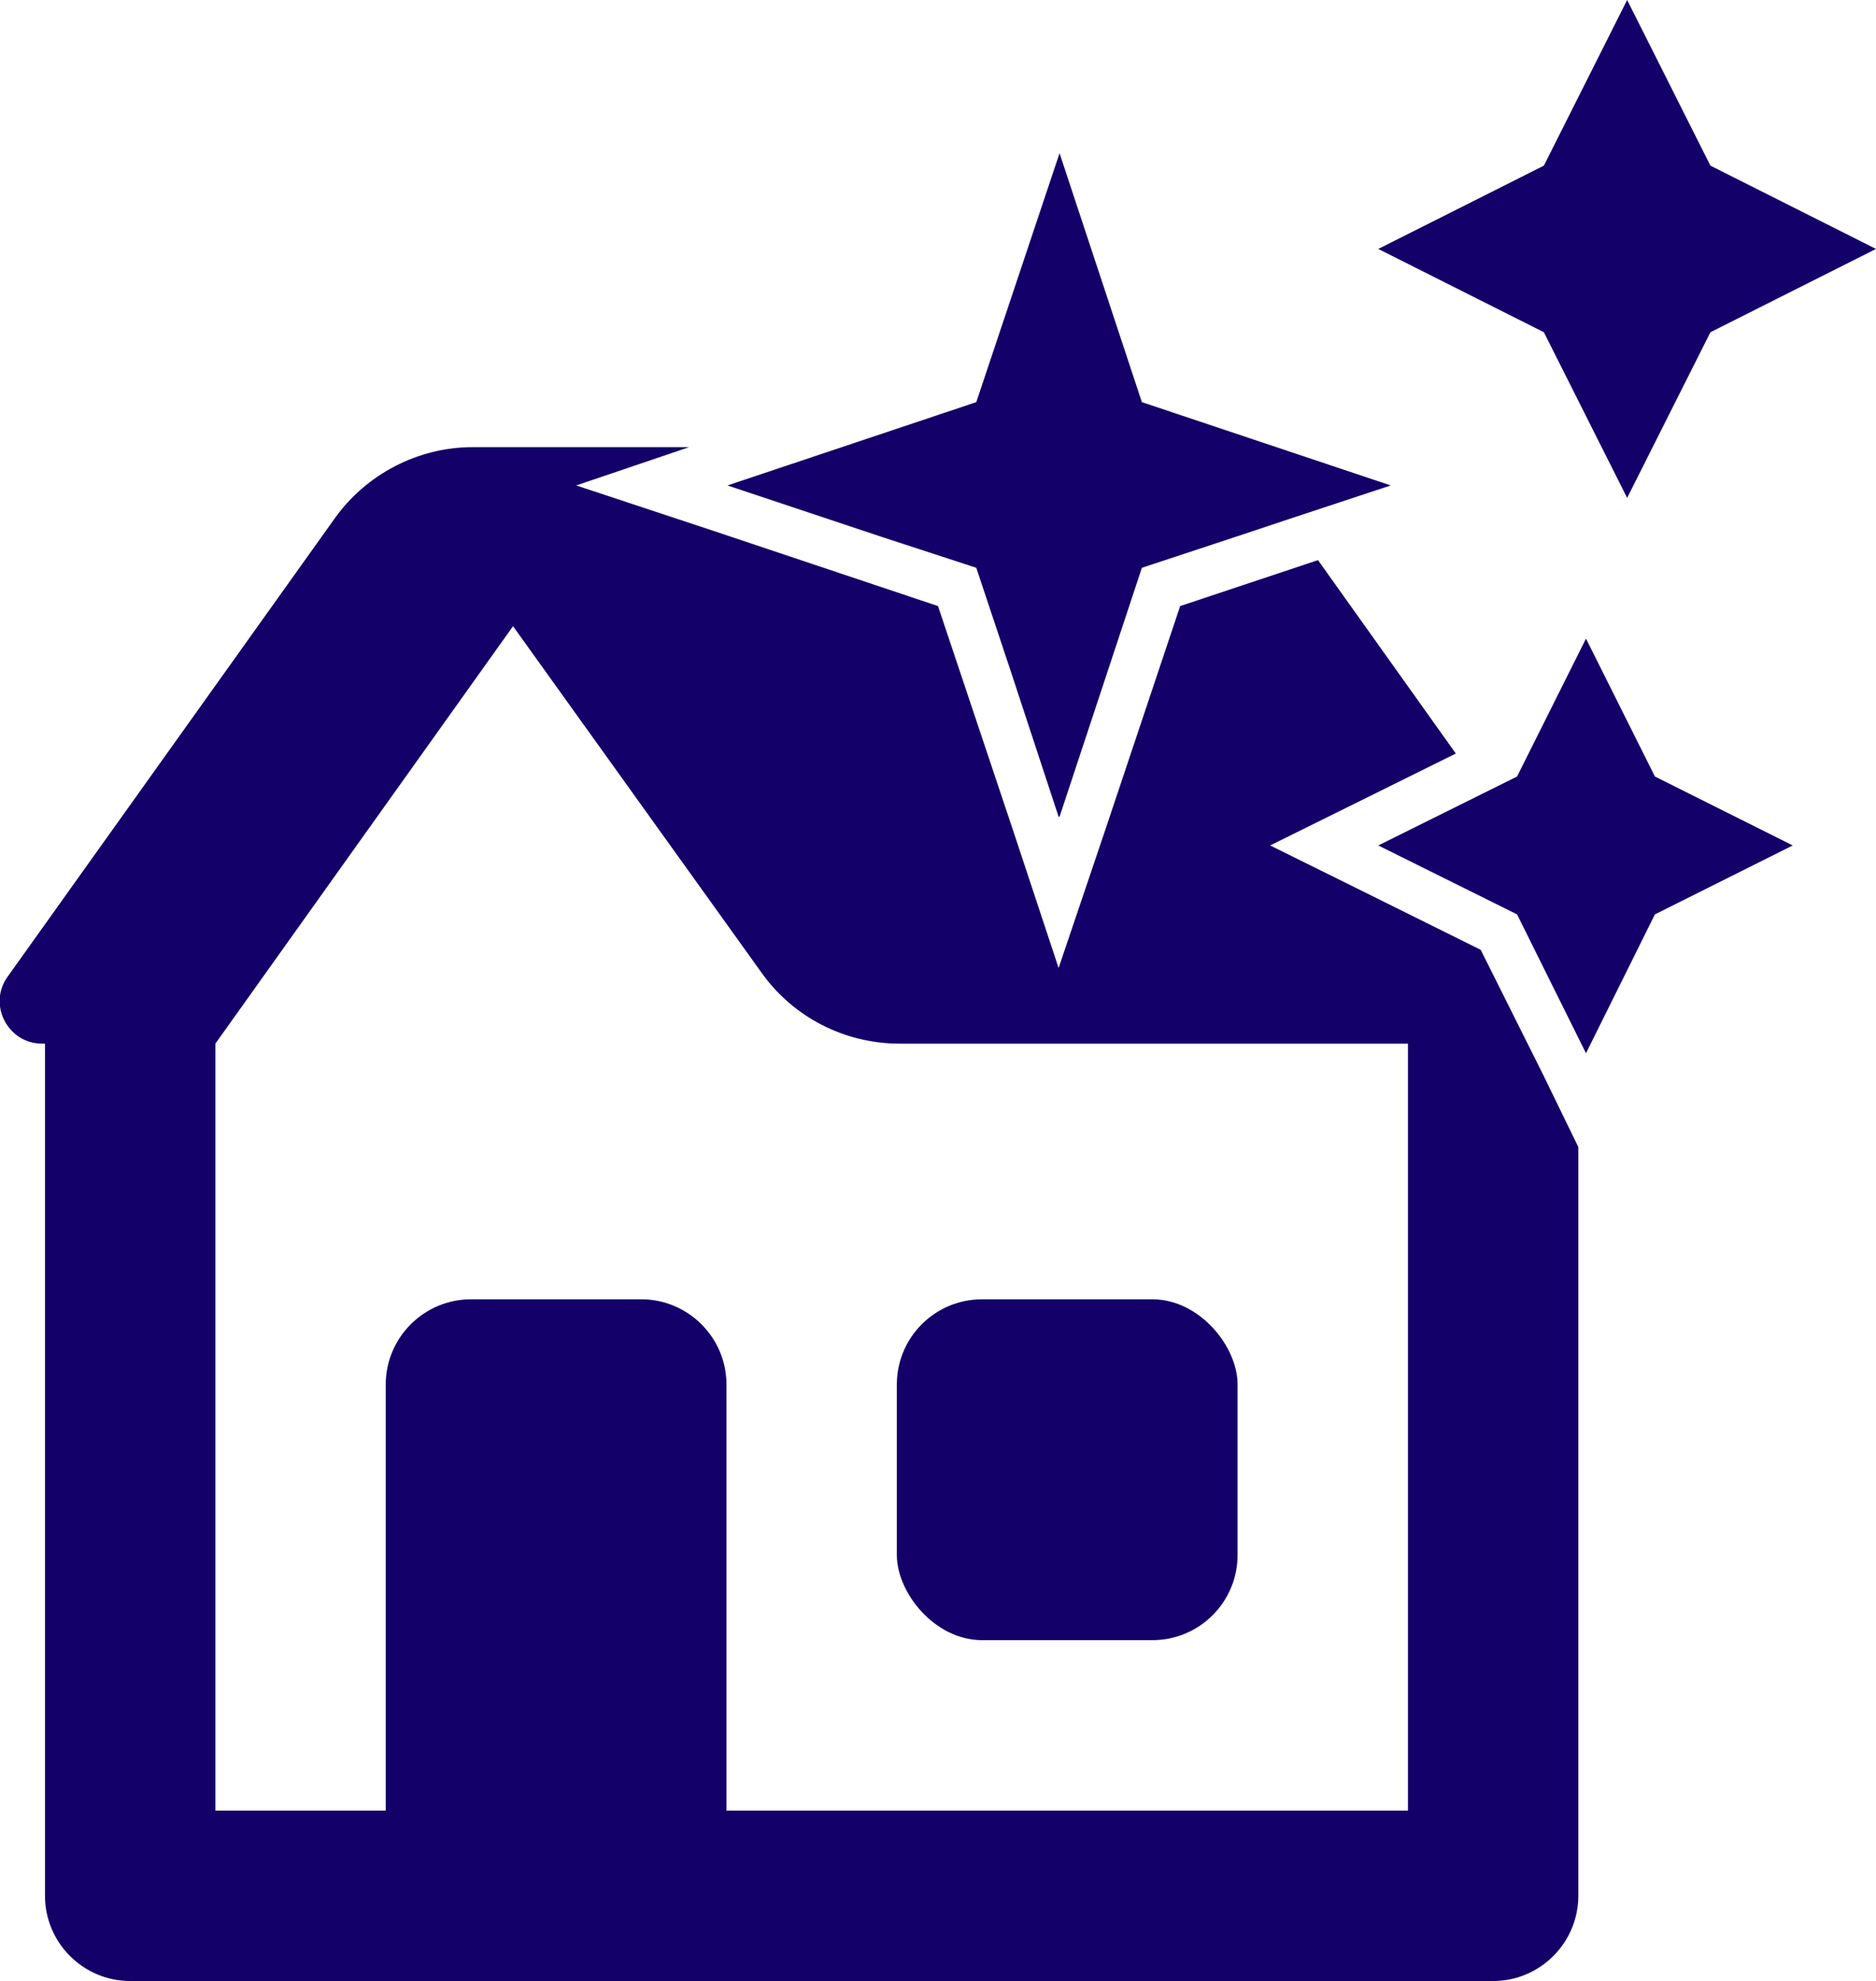
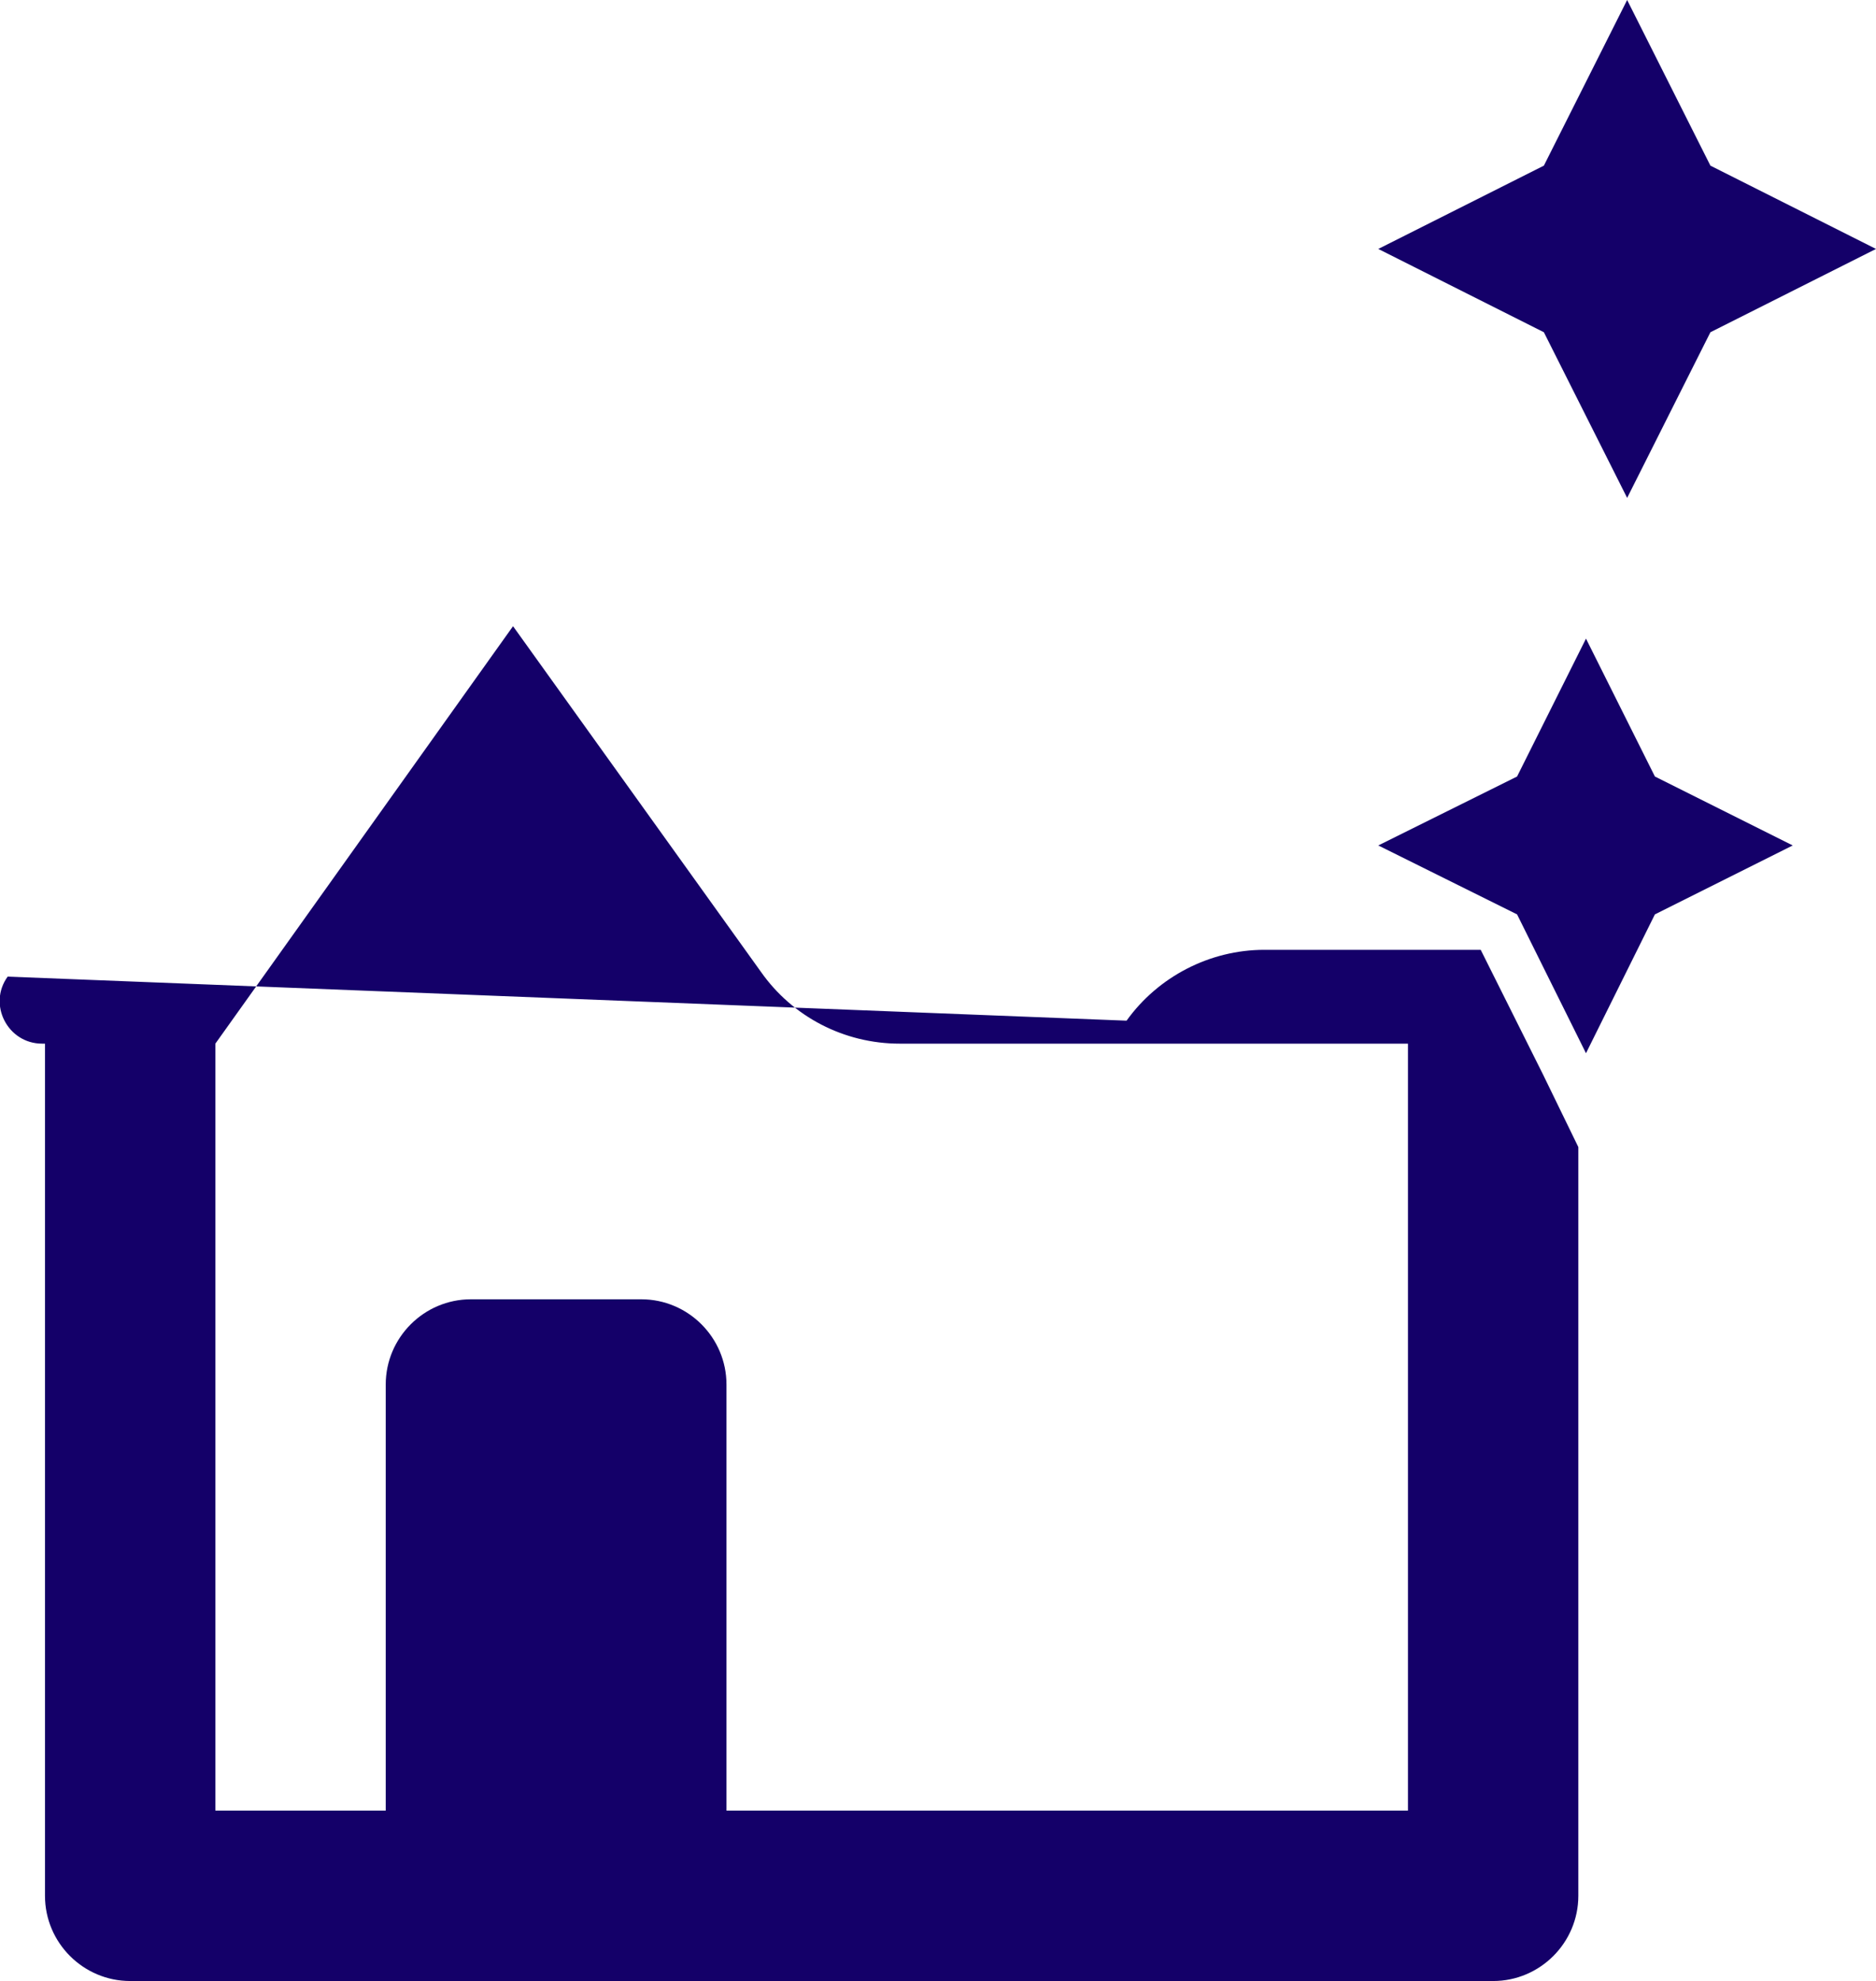
<svg xmlns="http://www.w3.org/2000/svg" id="Capa_2" data-name="Capa 2" viewBox="0 0 19.6 20.69">
  <defs>
    <style>
      .cls-1 {
        fill: #140069;
      }
    </style>
  </defs>
  <g id="Capa_1-2" data-name="Capa 1">
    <g>
-       <rect class="cls-1" x="9.37" y="13.57" width="3.56" height="3.56" rx=".89" ry=".89" />
-       <polygon class="cls-1" points="7.6 5.07 9.22 5.61 10.2 5.93 10.56 7.01 11.06 8.53 11.07 8.53 11.07 8.53 11.93 5.93 12.96 5.59 13.47 5.42 13.47 5.42 14.53 5.07 11.93 4.2 11.07 1.6 10.2 4.2 7.6 5.07 7.61 5.07 7.6 5.07" />
-       <path class="cls-1" d="M15.47,9.92l-1.29-.64-.91-.45.91-.45,1.03-.51-1.44-2.02-1.44.48-.79,2.36-.48,1.42-.47-1.42-.79-2.36-2.36-.79-1.42-.47,1.18-.4h-2.26c-.57,0-1.11.28-1.44.74L.08,10.2c-.21.29,0,.7.36.7h.03v8.9c0,.49.4.89.89.89h14.24c.49,0,.89-.4.89-.89v-7.82l-.37-.76-.65-1.3ZM14.71,18.91h-7.12v-4.45c0-.49-.4-.89-.89-.89h-1.78c-.49,0-.89.4-.89.89v4.45h-1.78v-8.01l3.11-4.36,2.59,3.61c.33.47.87.75,1.45.75h5.31v8.01Z" />
+       <path class="cls-1" d="M15.47,9.92h-2.26c-.57,0-1.11.28-1.44.74L.08,10.2c-.21.29,0,.7.36.7h.03v8.9c0,.49.4.89.89.89h14.24c.49,0,.89-.4.89-.89v-7.82l-.37-.76-.65-1.3ZM14.71,18.91h-7.12v-4.45c0-.49-.4-.89-.89-.89h-1.78c-.49,0-.89.4-.89.89v4.45h-1.78v-8.01l3.11-4.36,2.59,3.61c.33.47.87.75,1.45.75h5.31v8.01Z" />
      <polygon class="cls-1" points="17 5.2 17.87 3.47 19.6 2.6 17.87 1.73 17 0 16.13 1.73 14.4 2.6 16.13 3.47 17 5.2" />
      <polygon class="cls-1" points="16.57 6.67 15.85 8.11 14.4 8.83 15.85 9.55 16.57 11 17.29 9.55 18.73 8.83 17.29 8.11 16.57 6.67" />
    </g>
  </g>
</svg>